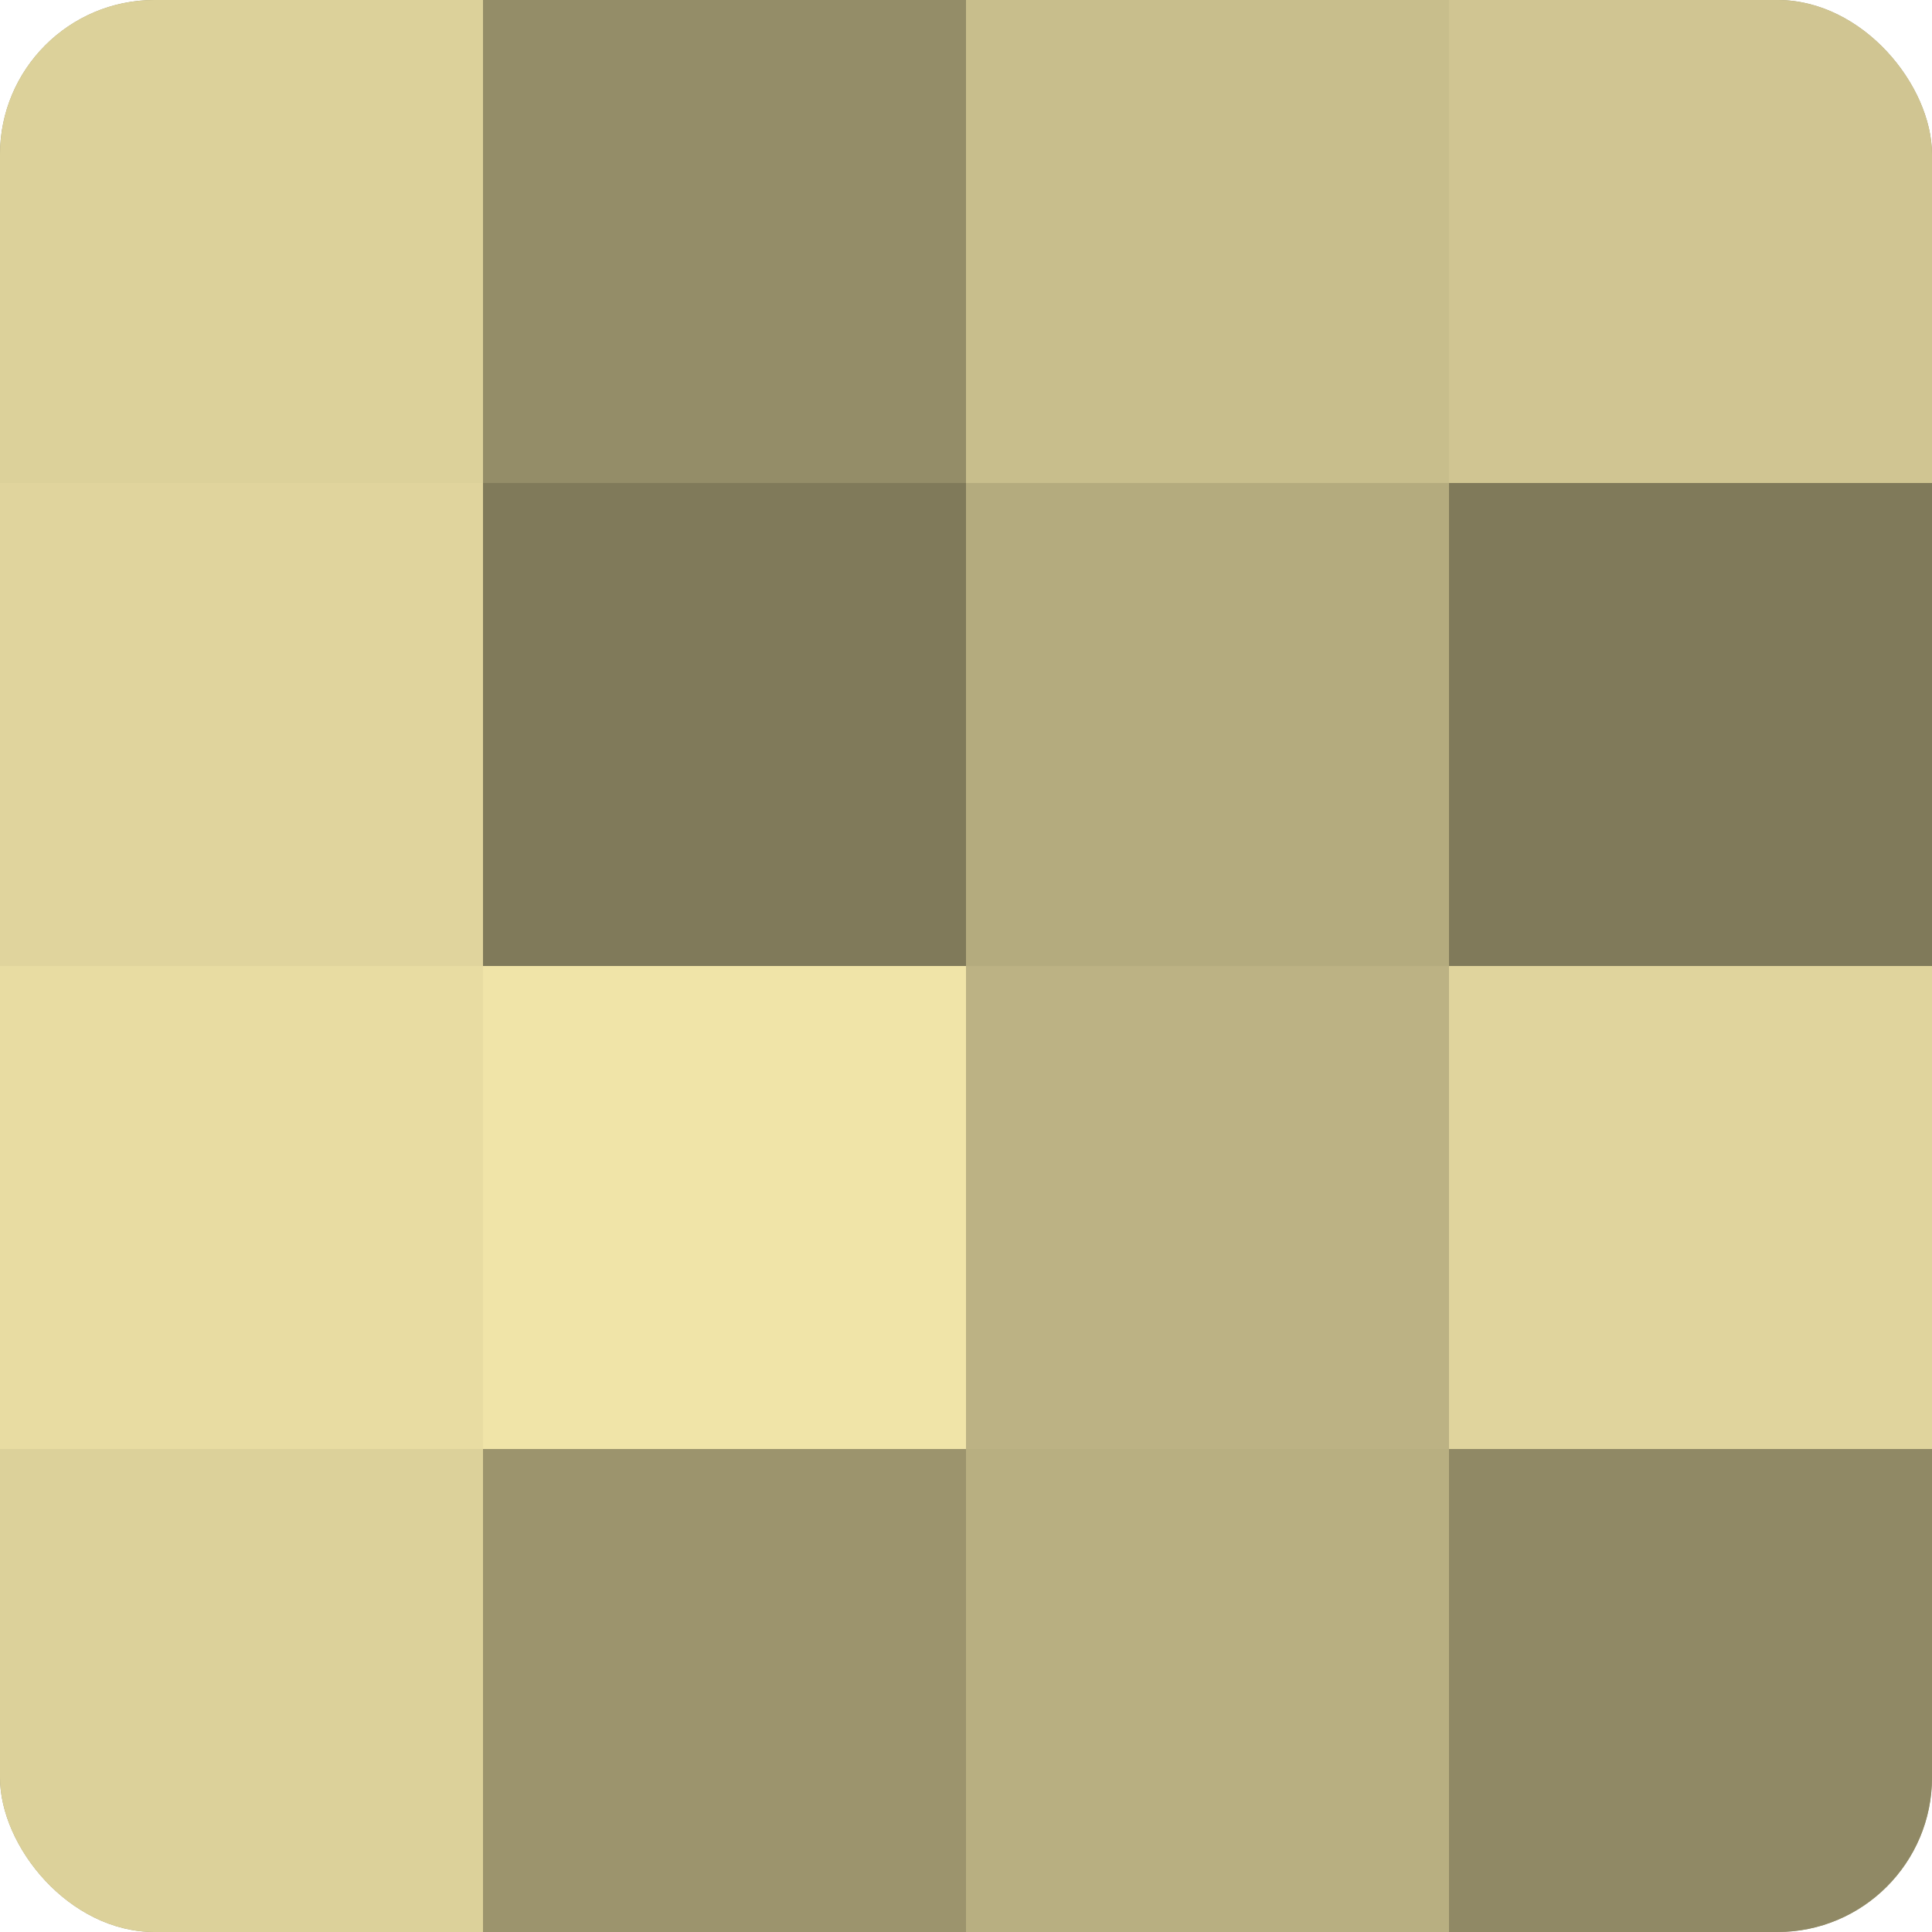
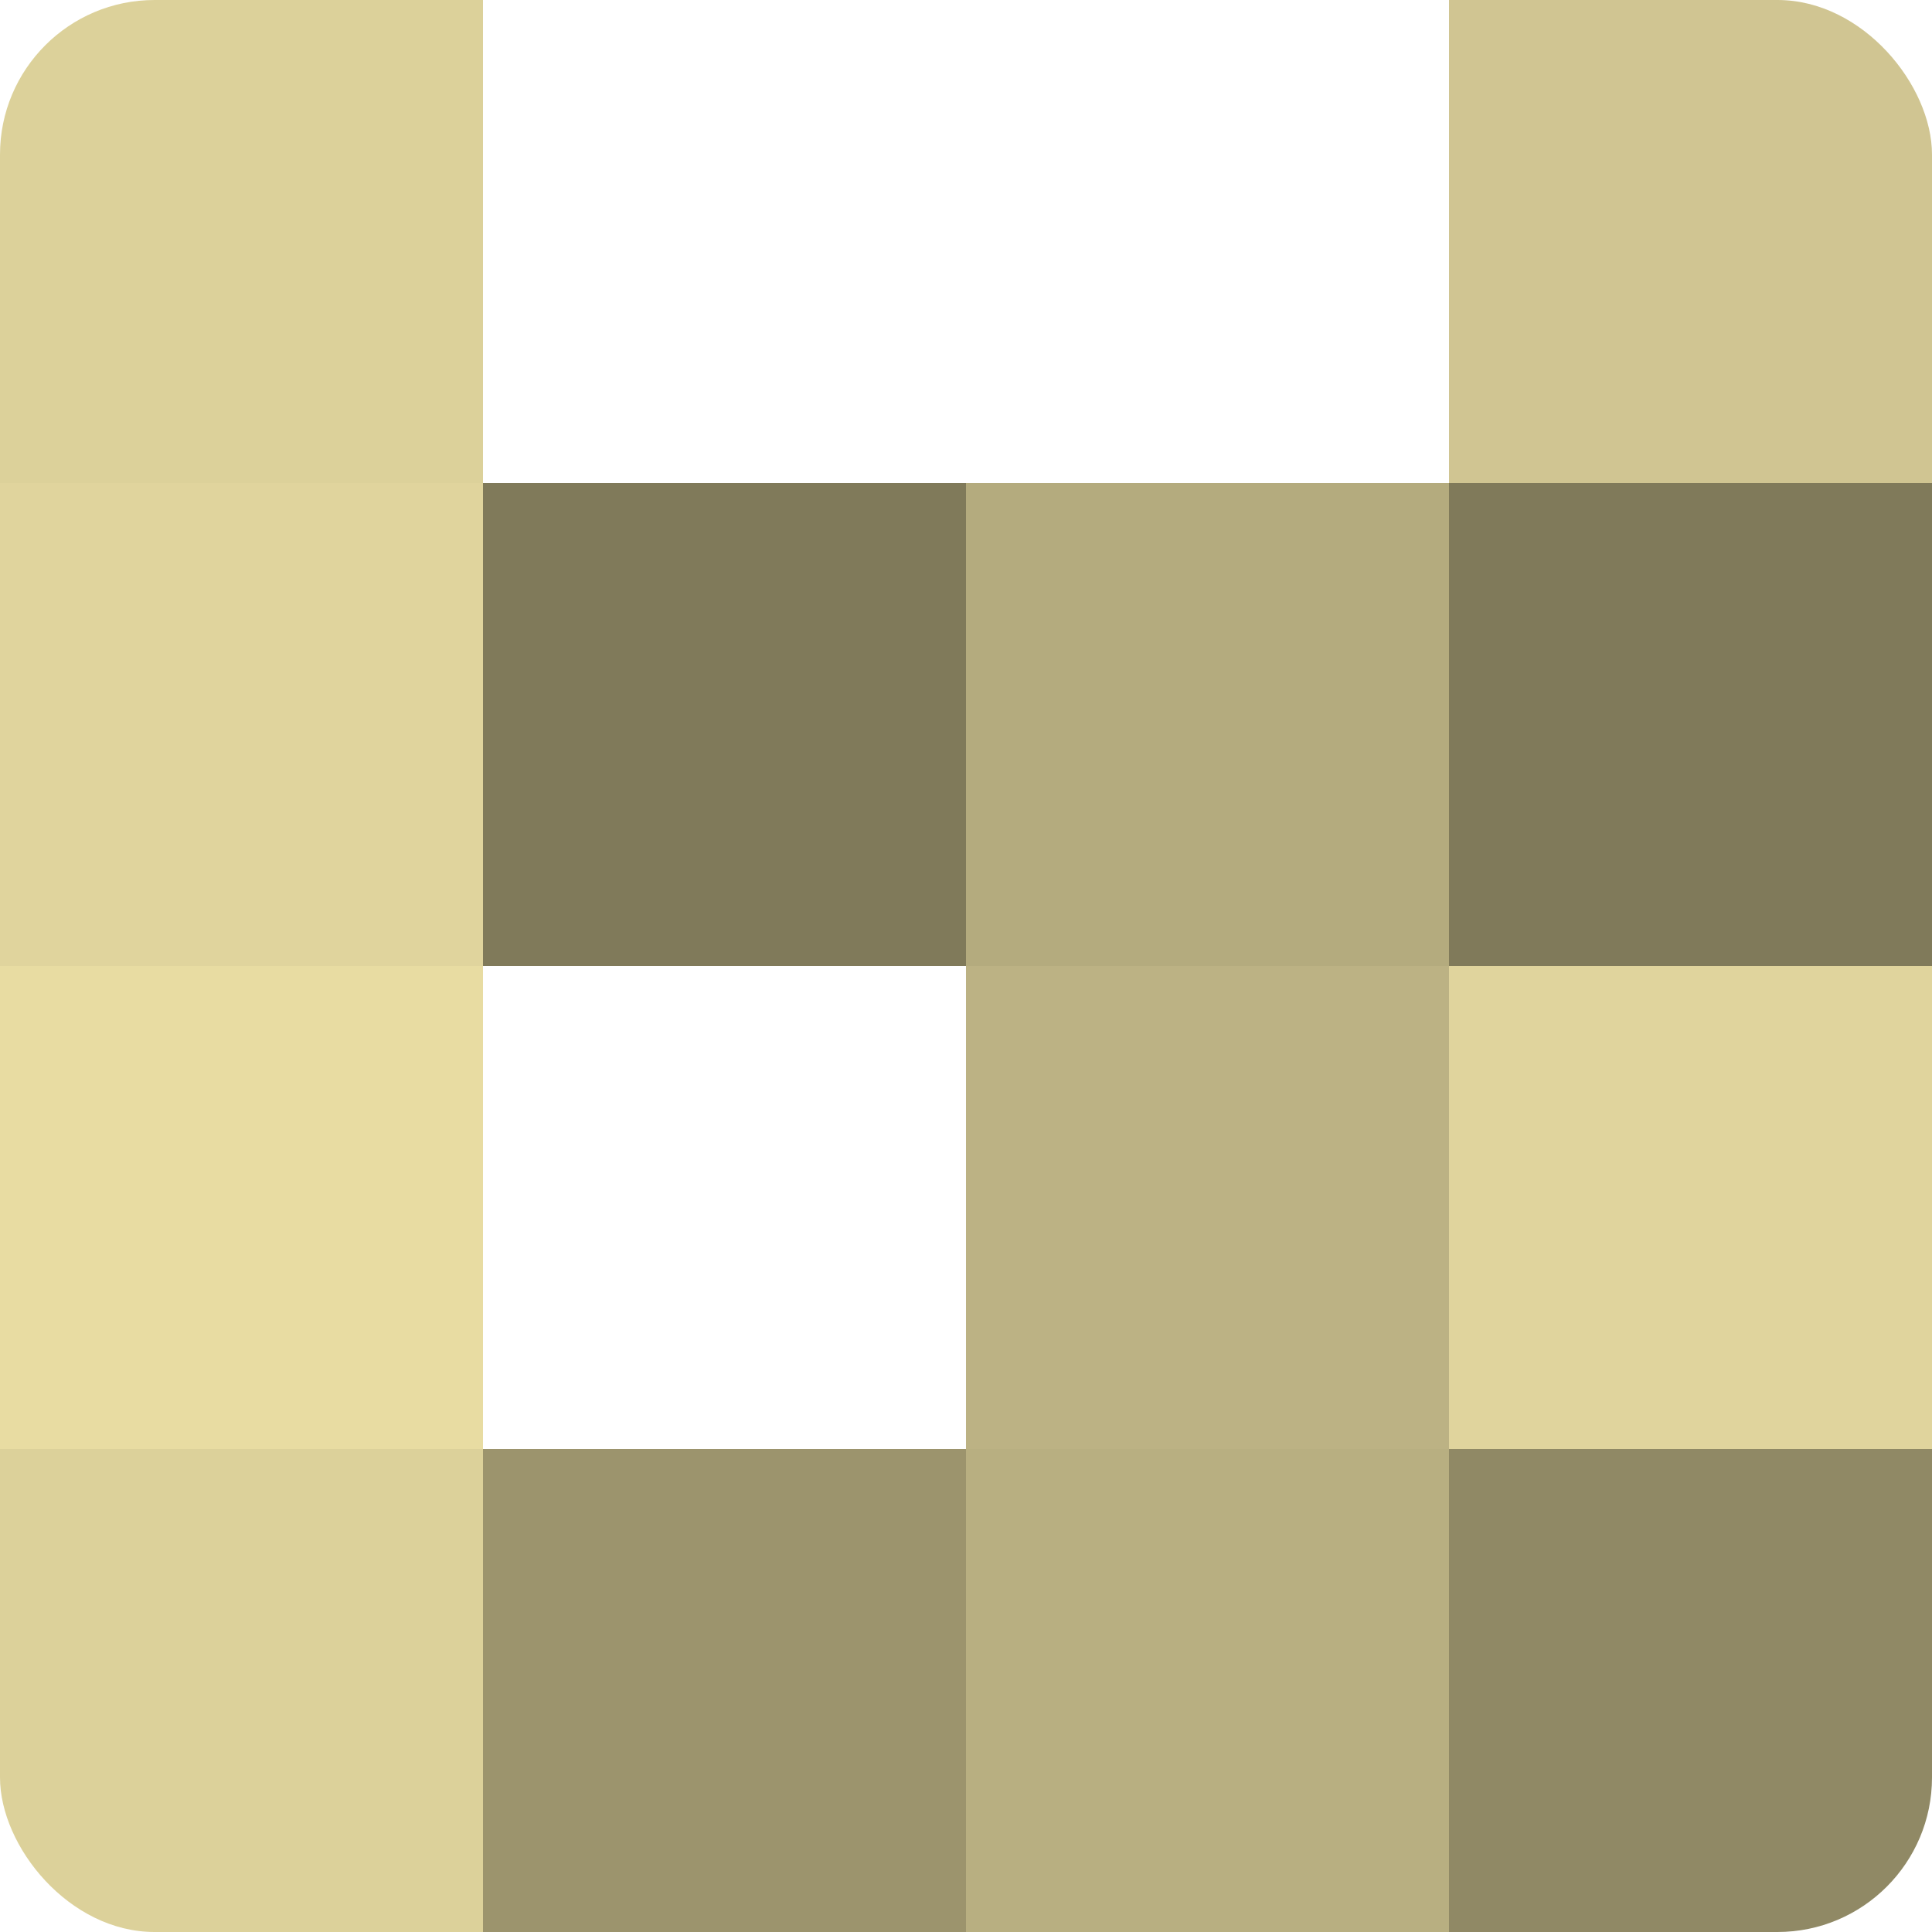
<svg xmlns="http://www.w3.org/2000/svg" width="60" height="60" viewBox="0 0 100 100" preserveAspectRatio="xMidYMid meet">
  <defs>
    <clipPath id="c" width="100" height="100">
      <rect width="100" height="100" rx="8" ry="8" />
    </clipPath>
  </defs>
  <g clip-path="url(#c)">
-     <rect width="100" height="100" fill="#a09870" />
    <rect width="25" height="25" fill="#dcd19a" />
    <rect y="25" width="25" height="25" fill="#e0d49d" />
    <rect y="50" width="25" height="25" fill="#e8dca2" />
    <rect y="75" width="25" height="25" fill="#dcd19a" />
-     <rect x="25" width="25" height="25" fill="#948d68" />
    <rect x="25" y="25" width="25" height="25" fill="#807a5a" />
-     <rect x="25" y="50" width="25" height="25" fill="#f0e4a8" />
    <rect x="25" y="75" width="25" height="25" fill="#9c946d" />
-     <rect x="50" width="25" height="25" fill="#c8be8c" />
    <rect x="50" y="25" width="25" height="25" fill="#b4ab7e" />
    <rect x="50" y="50" width="25" height="25" fill="#bcb284" />
    <rect x="50" y="75" width="25" height="25" fill="#b8af81" />
    <rect x="75" width="25" height="25" fill="#d0c592" />
    <rect x="75" y="25" width="25" height="25" fill="#807a5a" />
    <rect x="75" y="50" width="25" height="25" fill="#e0d49d" />
    <rect x="75" y="75" width="25" height="25" fill="#908965" />
  </g>
</svg>